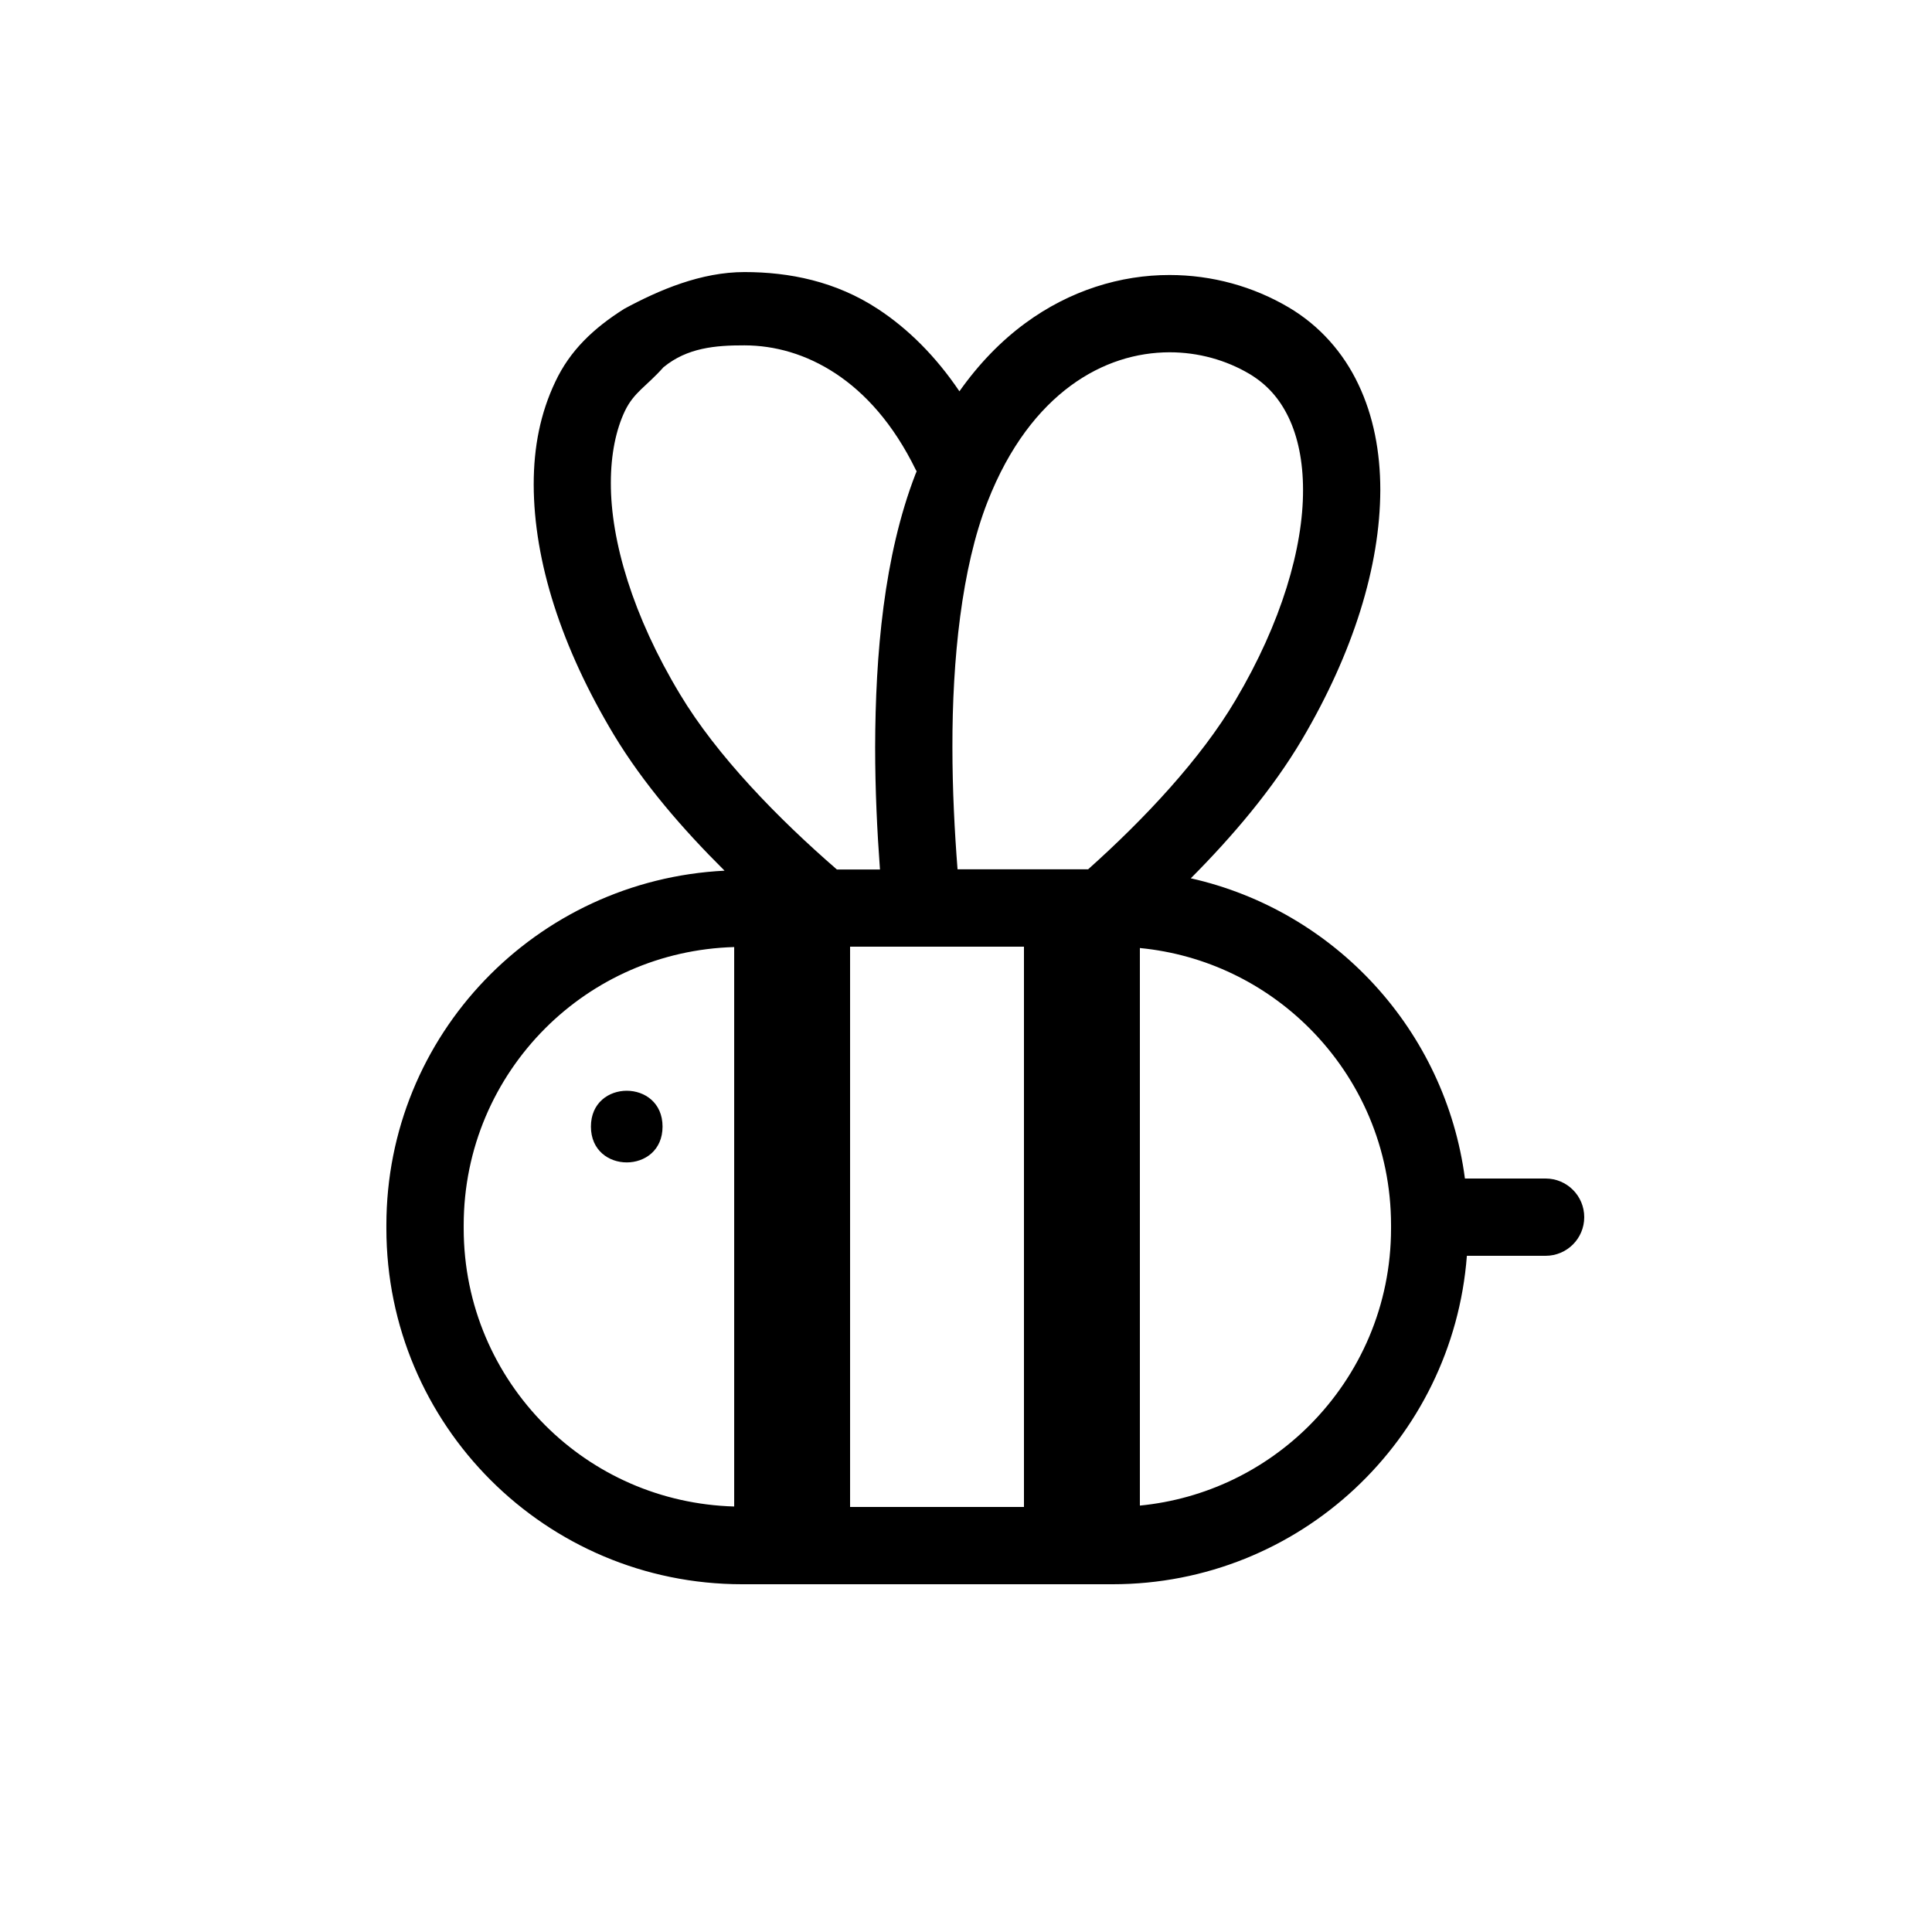
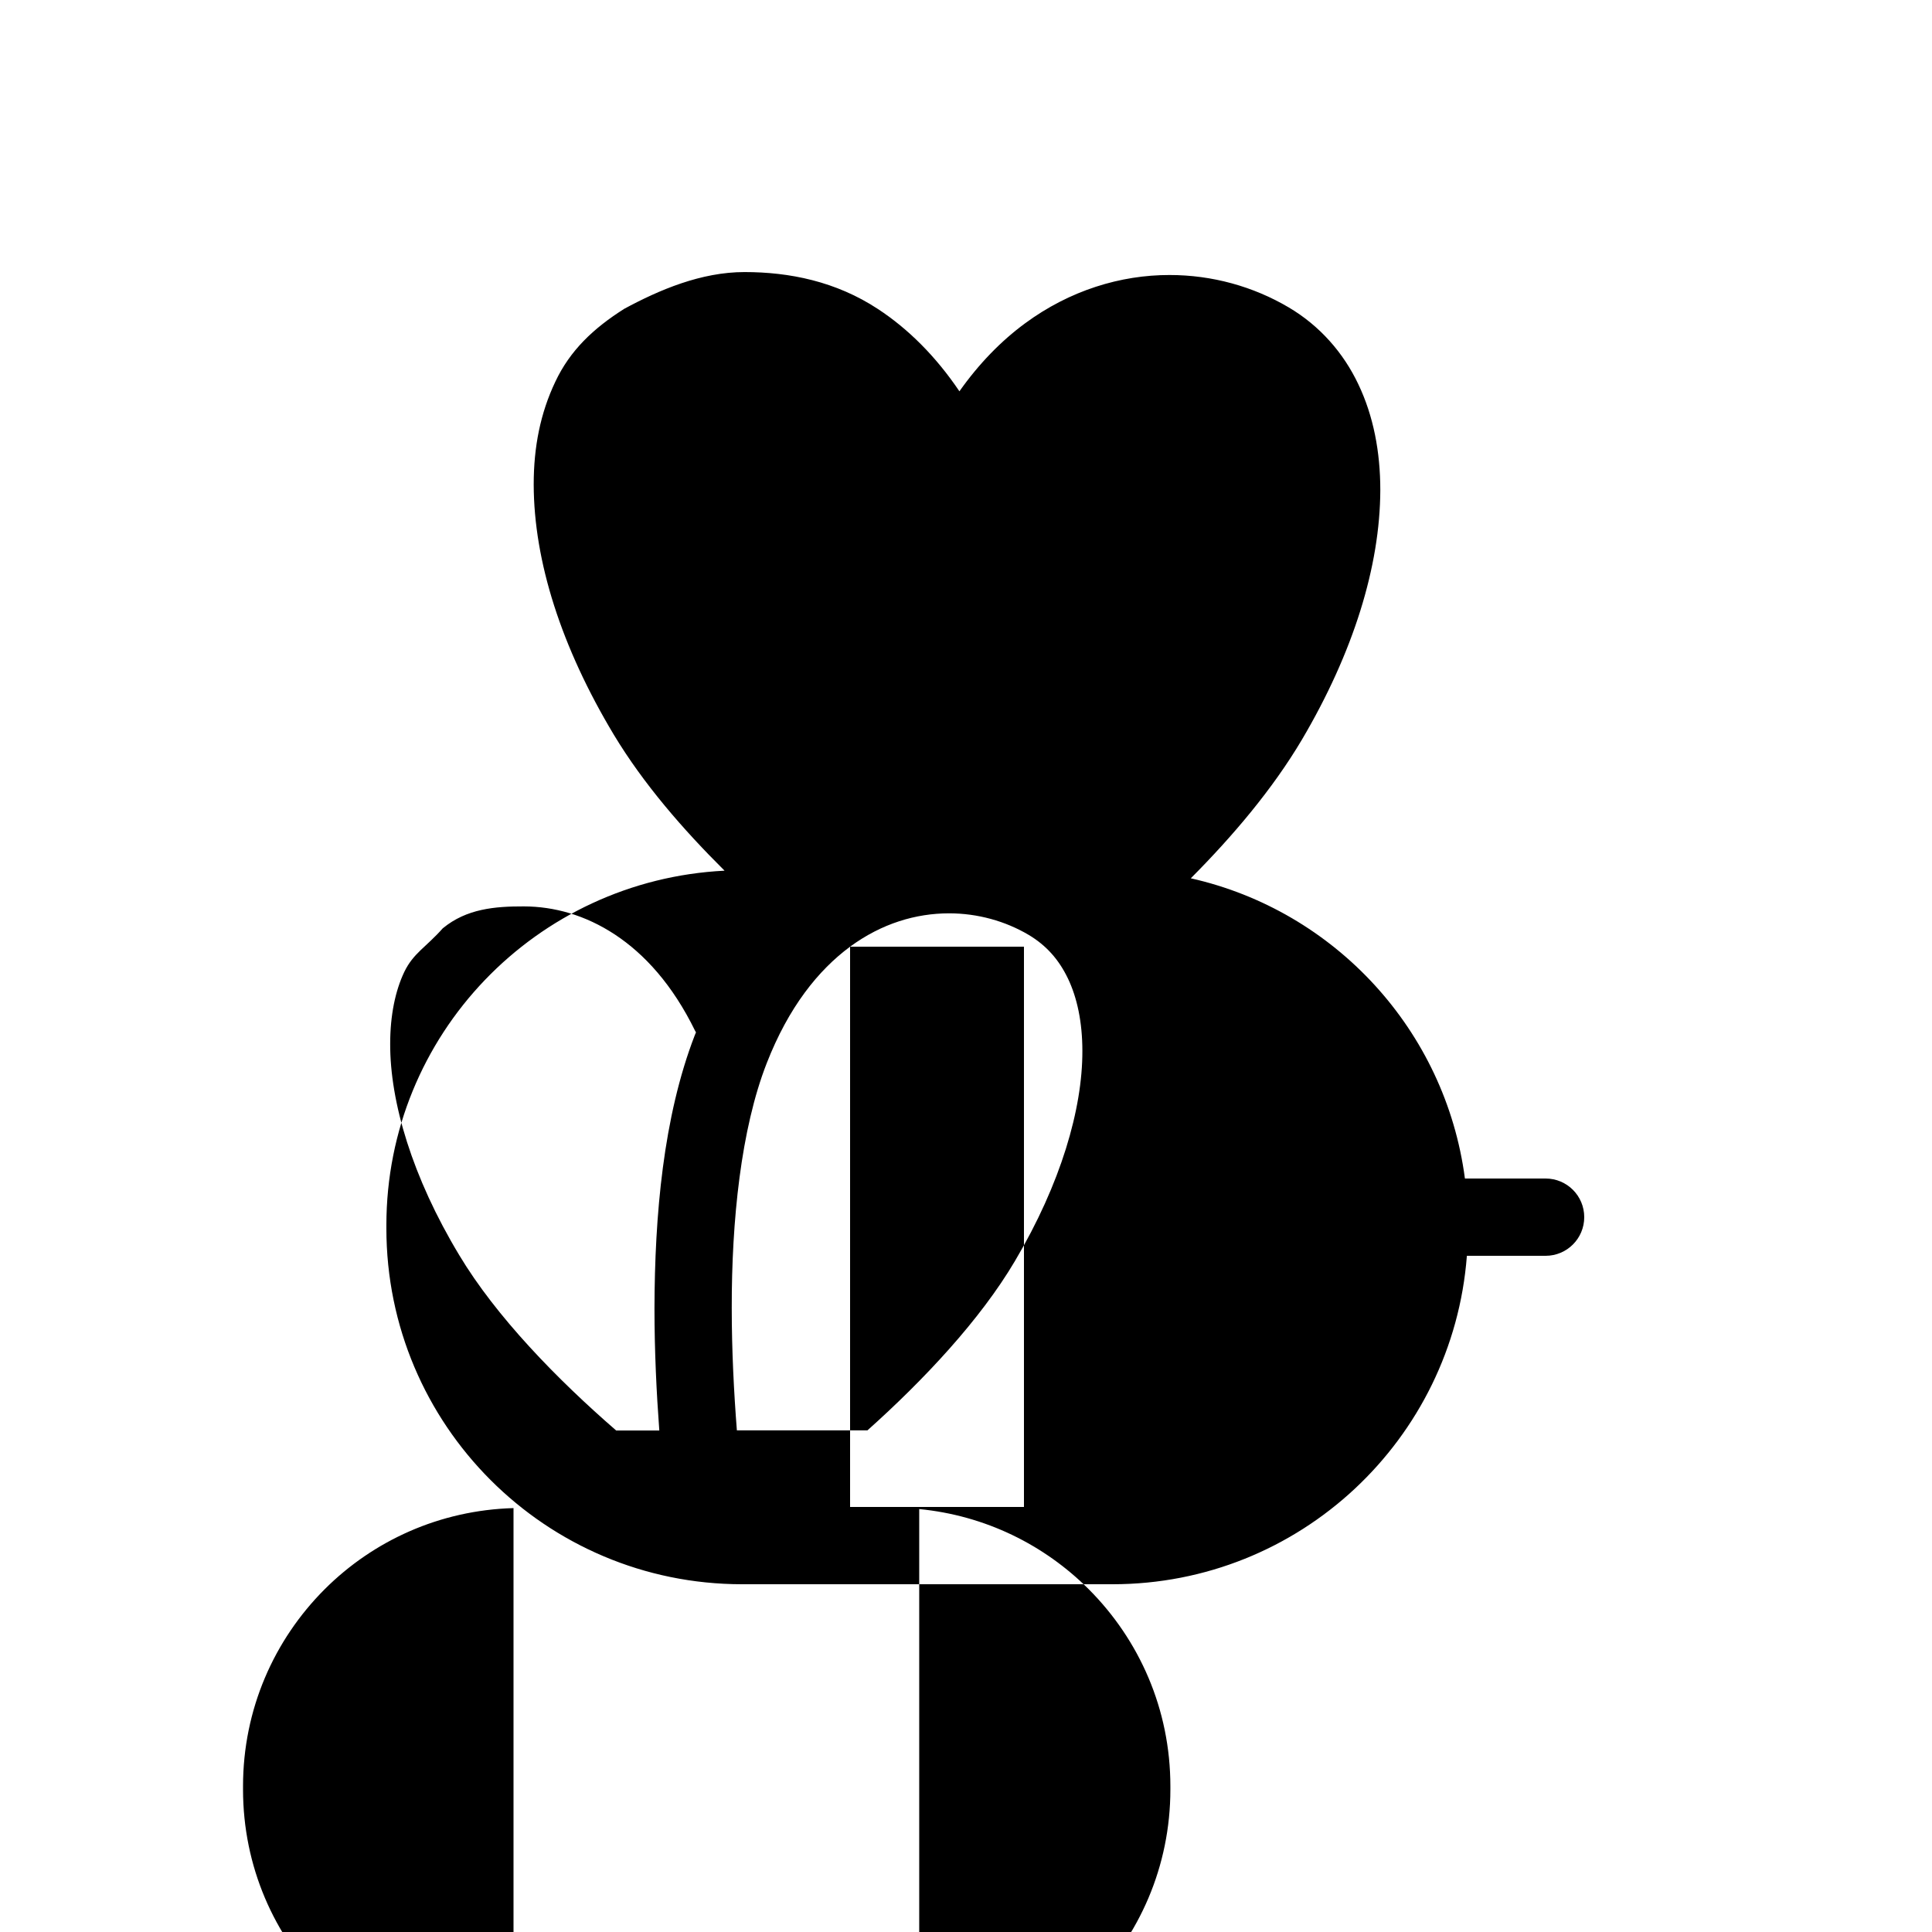
<svg xmlns="http://www.w3.org/2000/svg" viewBox="0 0 1200 1200" version="1.1" height="1200pt" width="1200pt">
-   <path d="m960 732h-50.109c-12.141-92.156-80.859-166.36-170.26-186.47 26.016-26.156 50.719-55.219 69.094-86.25 31.828-54 48.469-107.48 48.609-154.92 0-23.719-4.266-46.031-13.641-65.672-9.281-19.641-24.047-36.422-43.266-47.766-21.984-12.984-47.531-20.109-73.969-20.109-30.328-0.047-61.969 9.516-89.812 30.047-14.906 10.969-28.641 25.078-40.734 42.188-14.625-21.656-31.781-38.766-50.578-51.094-26.156-17.203-55.078-22.969-82.922-22.969-26.859 0-52.781 10.969-74.953 22.969h0.047c-18.938 12-33.469 25.734-42.609 45.188-9.234 19.453-13.406 40.406-13.406 63.75 0.094 47.812 17.203 101.2 49.781 155.48 18.375 30.469 42.891 58.734 68.766 84.422-117 5.859-210.05 101.91-210.05 220.22v1.969c0 122.06 98.906 221.02 220.97 221.02h230.02c116.3 0 211.4-89.906 220.13-204h48.891c13.266 0 24-10.734 24-24s-10.734-24-24-24zm-432-144h108v348h-108zm137.06-348.47c19.734-14.484 40.922-20.672 61.406-20.719 17.812 0 35.062 4.828 49.547 13.406 10.828 6.469 18.656 15.188 24.375 27.094 5.672 11.859 8.953 27.047 8.953 45 0.094 35.906-13.359 82.359-41.906 130.5-21.609 36.609-56.766 74.016-91.594 105.14h-81.094c-1.828-23.438-3.188-49.359-3.188-75.938-0.094-54.281 5.719-111.14 21.703-152.06 13.594-34.875 32.109-57.891 51.797-72.422zm-242.76 191.58c-29.203-48.422-43.031-95.25-42.891-131.29 0-17.672 3.188-32.906 8.766-44.625 5.672-11.719 13.359-15.188 24-27.188h0.047c14.625-12 32.109-13.547 50.203-13.5 18.797 0.047 38.203 5.391 56.578 17.484 18.328 12.094 35.812 31.172 49.828 59.859 0.141 0.328 0.375 0.609 0.516 0.891-0.234 0.656-0.562 1.266-0.797 1.922-19.547 50.672-24.844 111.89-24.984 169.45 0 26.672 1.266 52.5 3 75.938h-26.766c-36.609-31.734-74.578-70.688-97.5-108.94zm-134.29 331.87v-1.969c0-47.859 19.312-90.938 50.672-122.34 30.281-30.234 71.484-49.125 117.33-50.438v347.48c-45.844-1.312-87.047-20.156-117.33-50.391-31.359-31.406-50.672-74.484-50.672-122.34zm525.32 122.34c-27.609 27.609-64.312 45.797-105.33 49.828v-346.31c41.016 3.984 77.719 22.219 105.33 49.828 31.359 31.406 50.672 74.484 50.672 122.34v1.969c0 47.859-19.312 90.938-50.672 122.34z" />
-   <path d="m411.52 699.74c0 29.672-44.484 29.672-44.484 0 0-29.672 44.484-29.672 44.484 0" />
+   <path d="m960 732h-50.109c-12.141-92.156-80.859-166.36-170.26-186.47 26.016-26.156 50.719-55.219 69.094-86.25 31.828-54 48.469-107.48 48.609-154.92 0-23.719-4.266-46.031-13.641-65.672-9.281-19.641-24.047-36.422-43.266-47.766-21.984-12.984-47.531-20.109-73.969-20.109-30.328-0.047-61.969 9.516-89.812 30.047-14.906 10.969-28.641 25.078-40.734 42.188-14.625-21.656-31.781-38.766-50.578-51.094-26.156-17.203-55.078-22.969-82.922-22.969-26.859 0-52.781 10.969-74.953 22.969h0.047c-18.938 12-33.469 25.734-42.609 45.188-9.234 19.453-13.406 40.406-13.406 63.75 0.094 47.812 17.203 101.2 49.781 155.48 18.375 30.469 42.891 58.734 68.766 84.422-117 5.859-210.05 101.91-210.05 220.22v1.969c0 122.06 98.906 221.02 220.97 221.02h230.02c116.3 0 211.4-89.906 220.13-204h48.891c13.266 0 24-10.734 24-24s-10.734-24-24-24zm-432-144h108v348h-108zc19.734-14.484 40.922-20.672 61.406-20.719 17.812 0 35.062 4.828 49.547 13.406 10.828 6.469 18.656 15.188 24.375 27.094 5.672 11.859 8.953 27.047 8.953 45 0.094 35.906-13.359 82.359-41.906 130.5-21.609 36.609-56.766 74.016-91.594 105.14h-81.094c-1.828-23.438-3.188-49.359-3.188-75.938-0.094-54.281 5.719-111.14 21.703-152.06 13.594-34.875 32.109-57.891 51.797-72.422zm-242.76 191.58c-29.203-48.422-43.031-95.25-42.891-131.29 0-17.672 3.188-32.906 8.766-44.625 5.672-11.719 13.359-15.188 24-27.188h0.047c14.625-12 32.109-13.547 50.203-13.5 18.797 0.047 38.203 5.391 56.578 17.484 18.328 12.094 35.812 31.172 49.828 59.859 0.141 0.328 0.375 0.609 0.516 0.891-0.234 0.656-0.562 1.266-0.797 1.922-19.547 50.672-24.844 111.89-24.984 169.45 0 26.672 1.266 52.5 3 75.938h-26.766c-36.609-31.734-74.578-70.688-97.5-108.94zm-134.29 331.87v-1.969c0-47.859 19.312-90.938 50.672-122.34 30.281-30.234 71.484-49.125 117.33-50.438v347.48c-45.844-1.312-87.047-20.156-117.33-50.391-31.359-31.406-50.672-74.484-50.672-122.34zm525.32 122.34c-27.609 27.609-64.312 45.797-105.33 49.828v-346.31c41.016 3.984 77.719 22.219 105.33 49.828 31.359 31.406 50.672 74.484 50.672 122.34v1.969c0 47.859-19.312 90.938-50.672 122.34z" />
</svg>